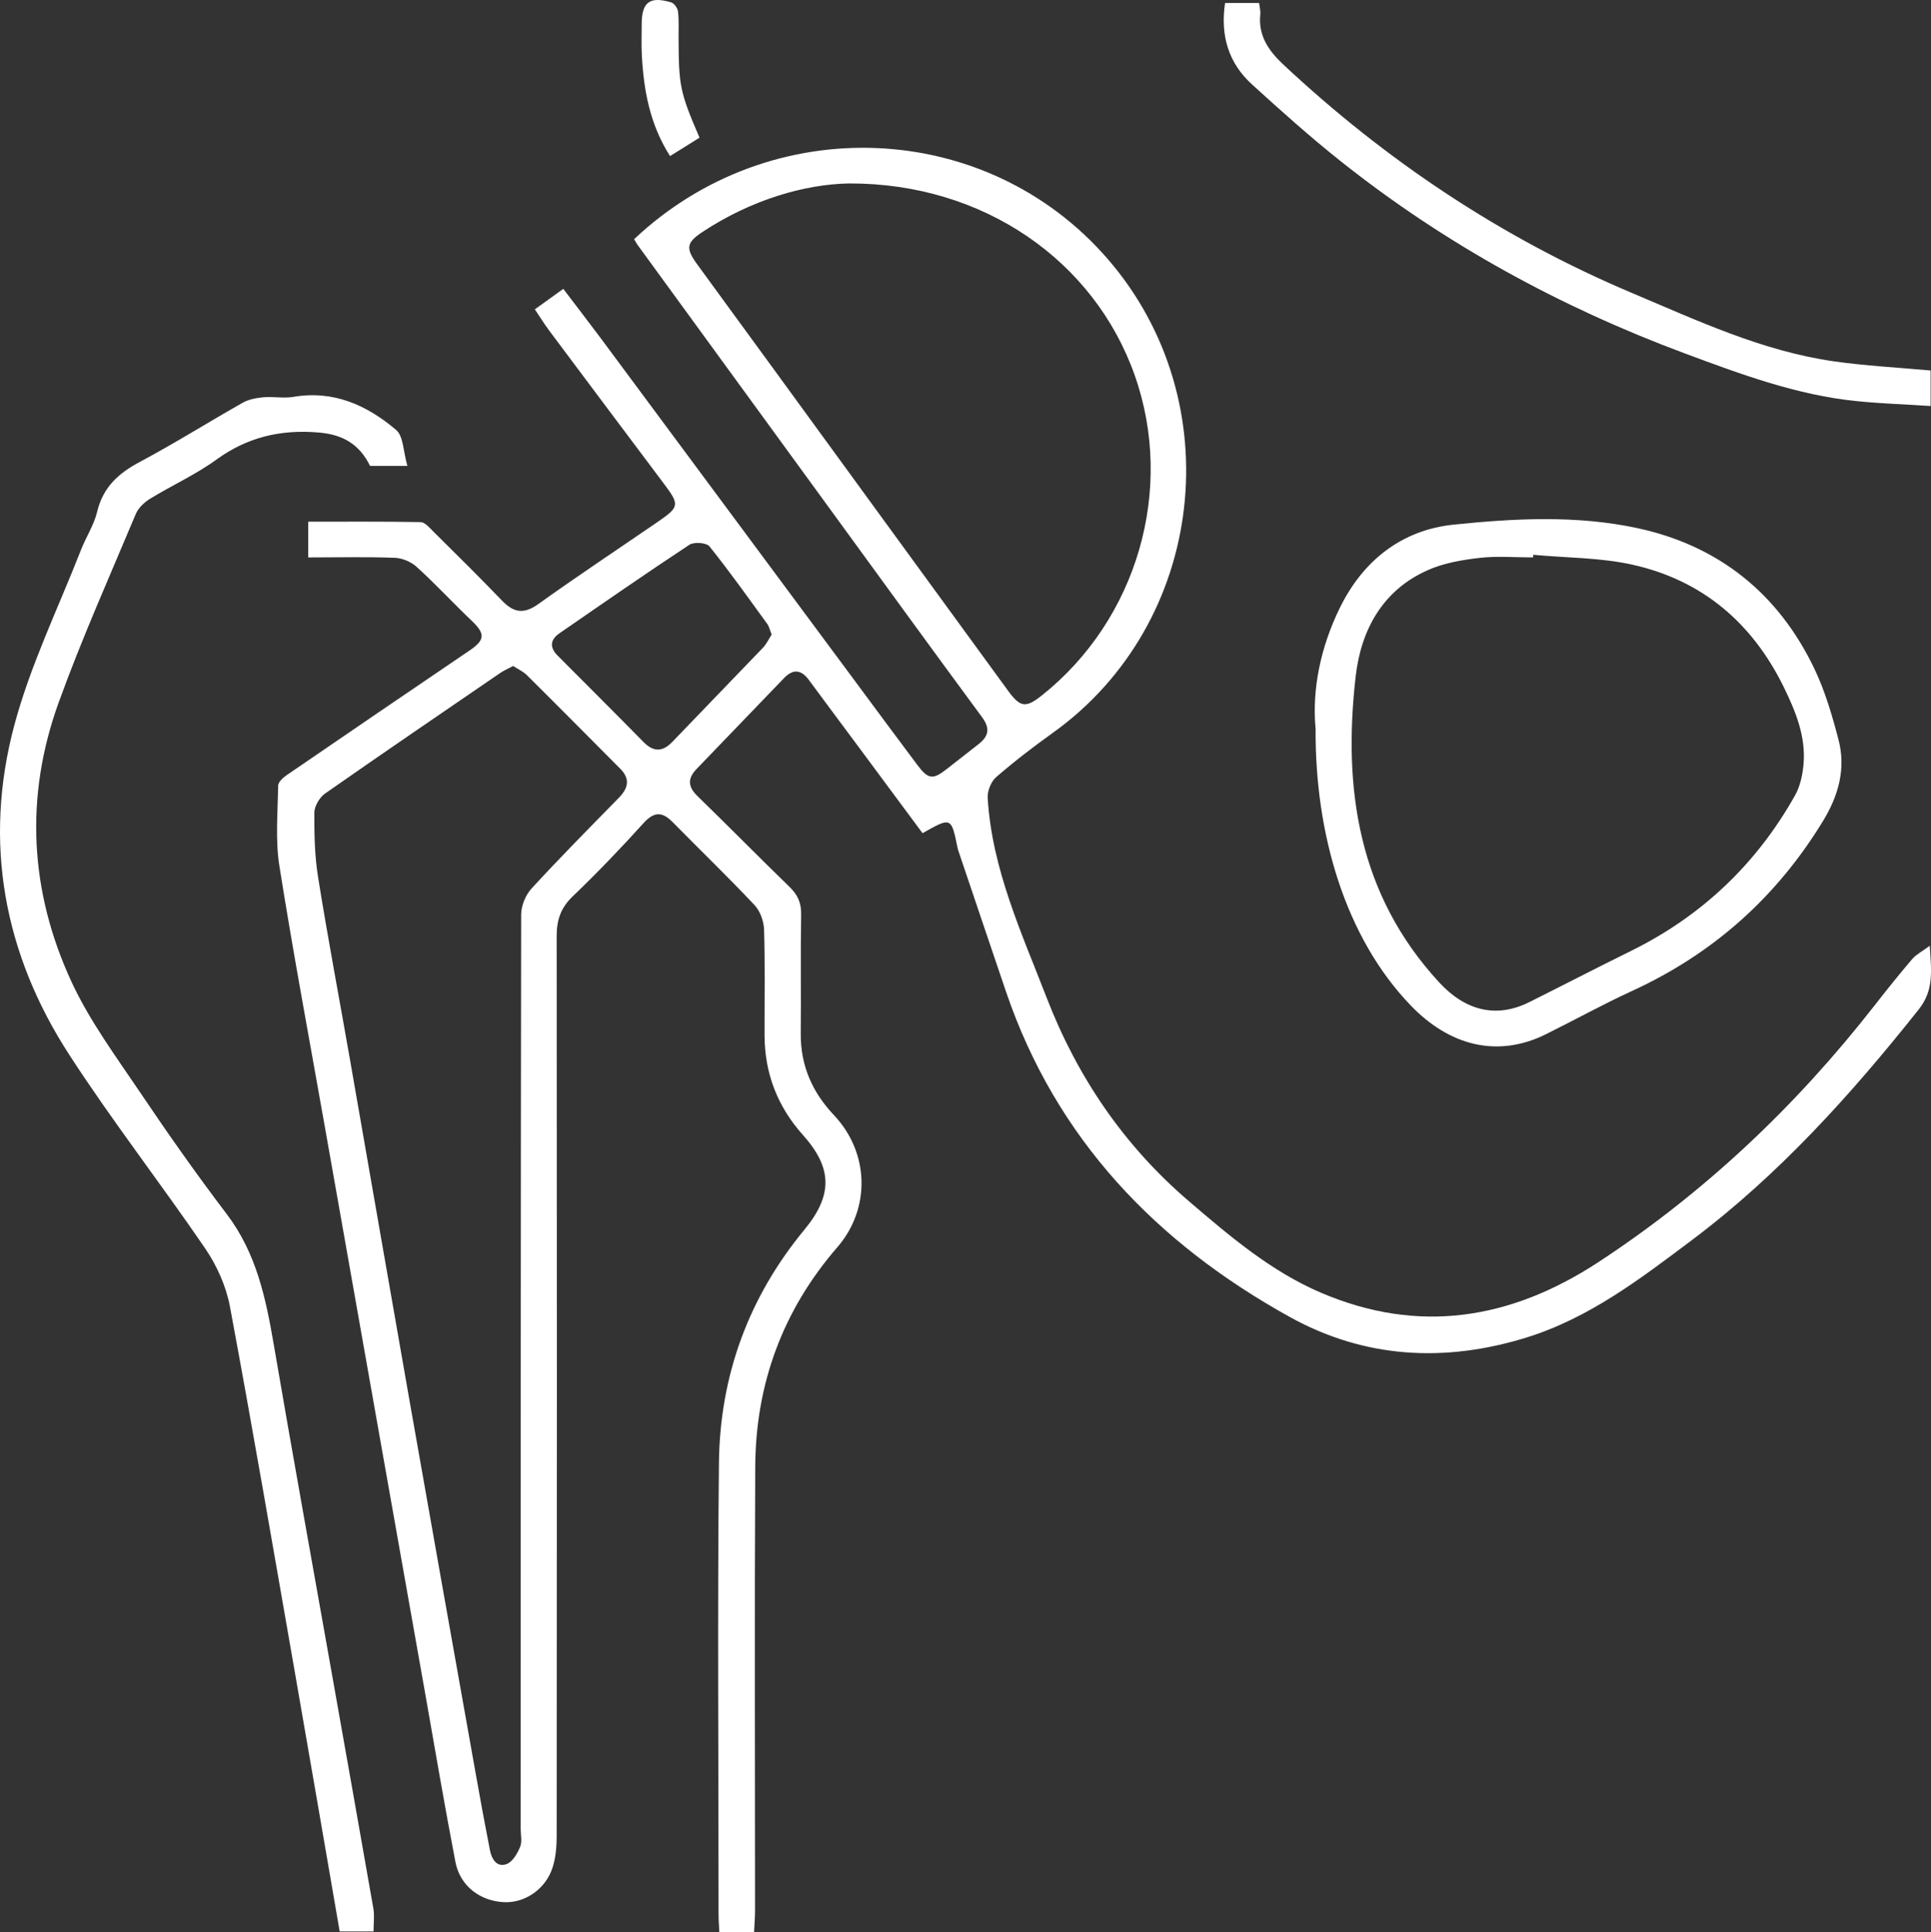
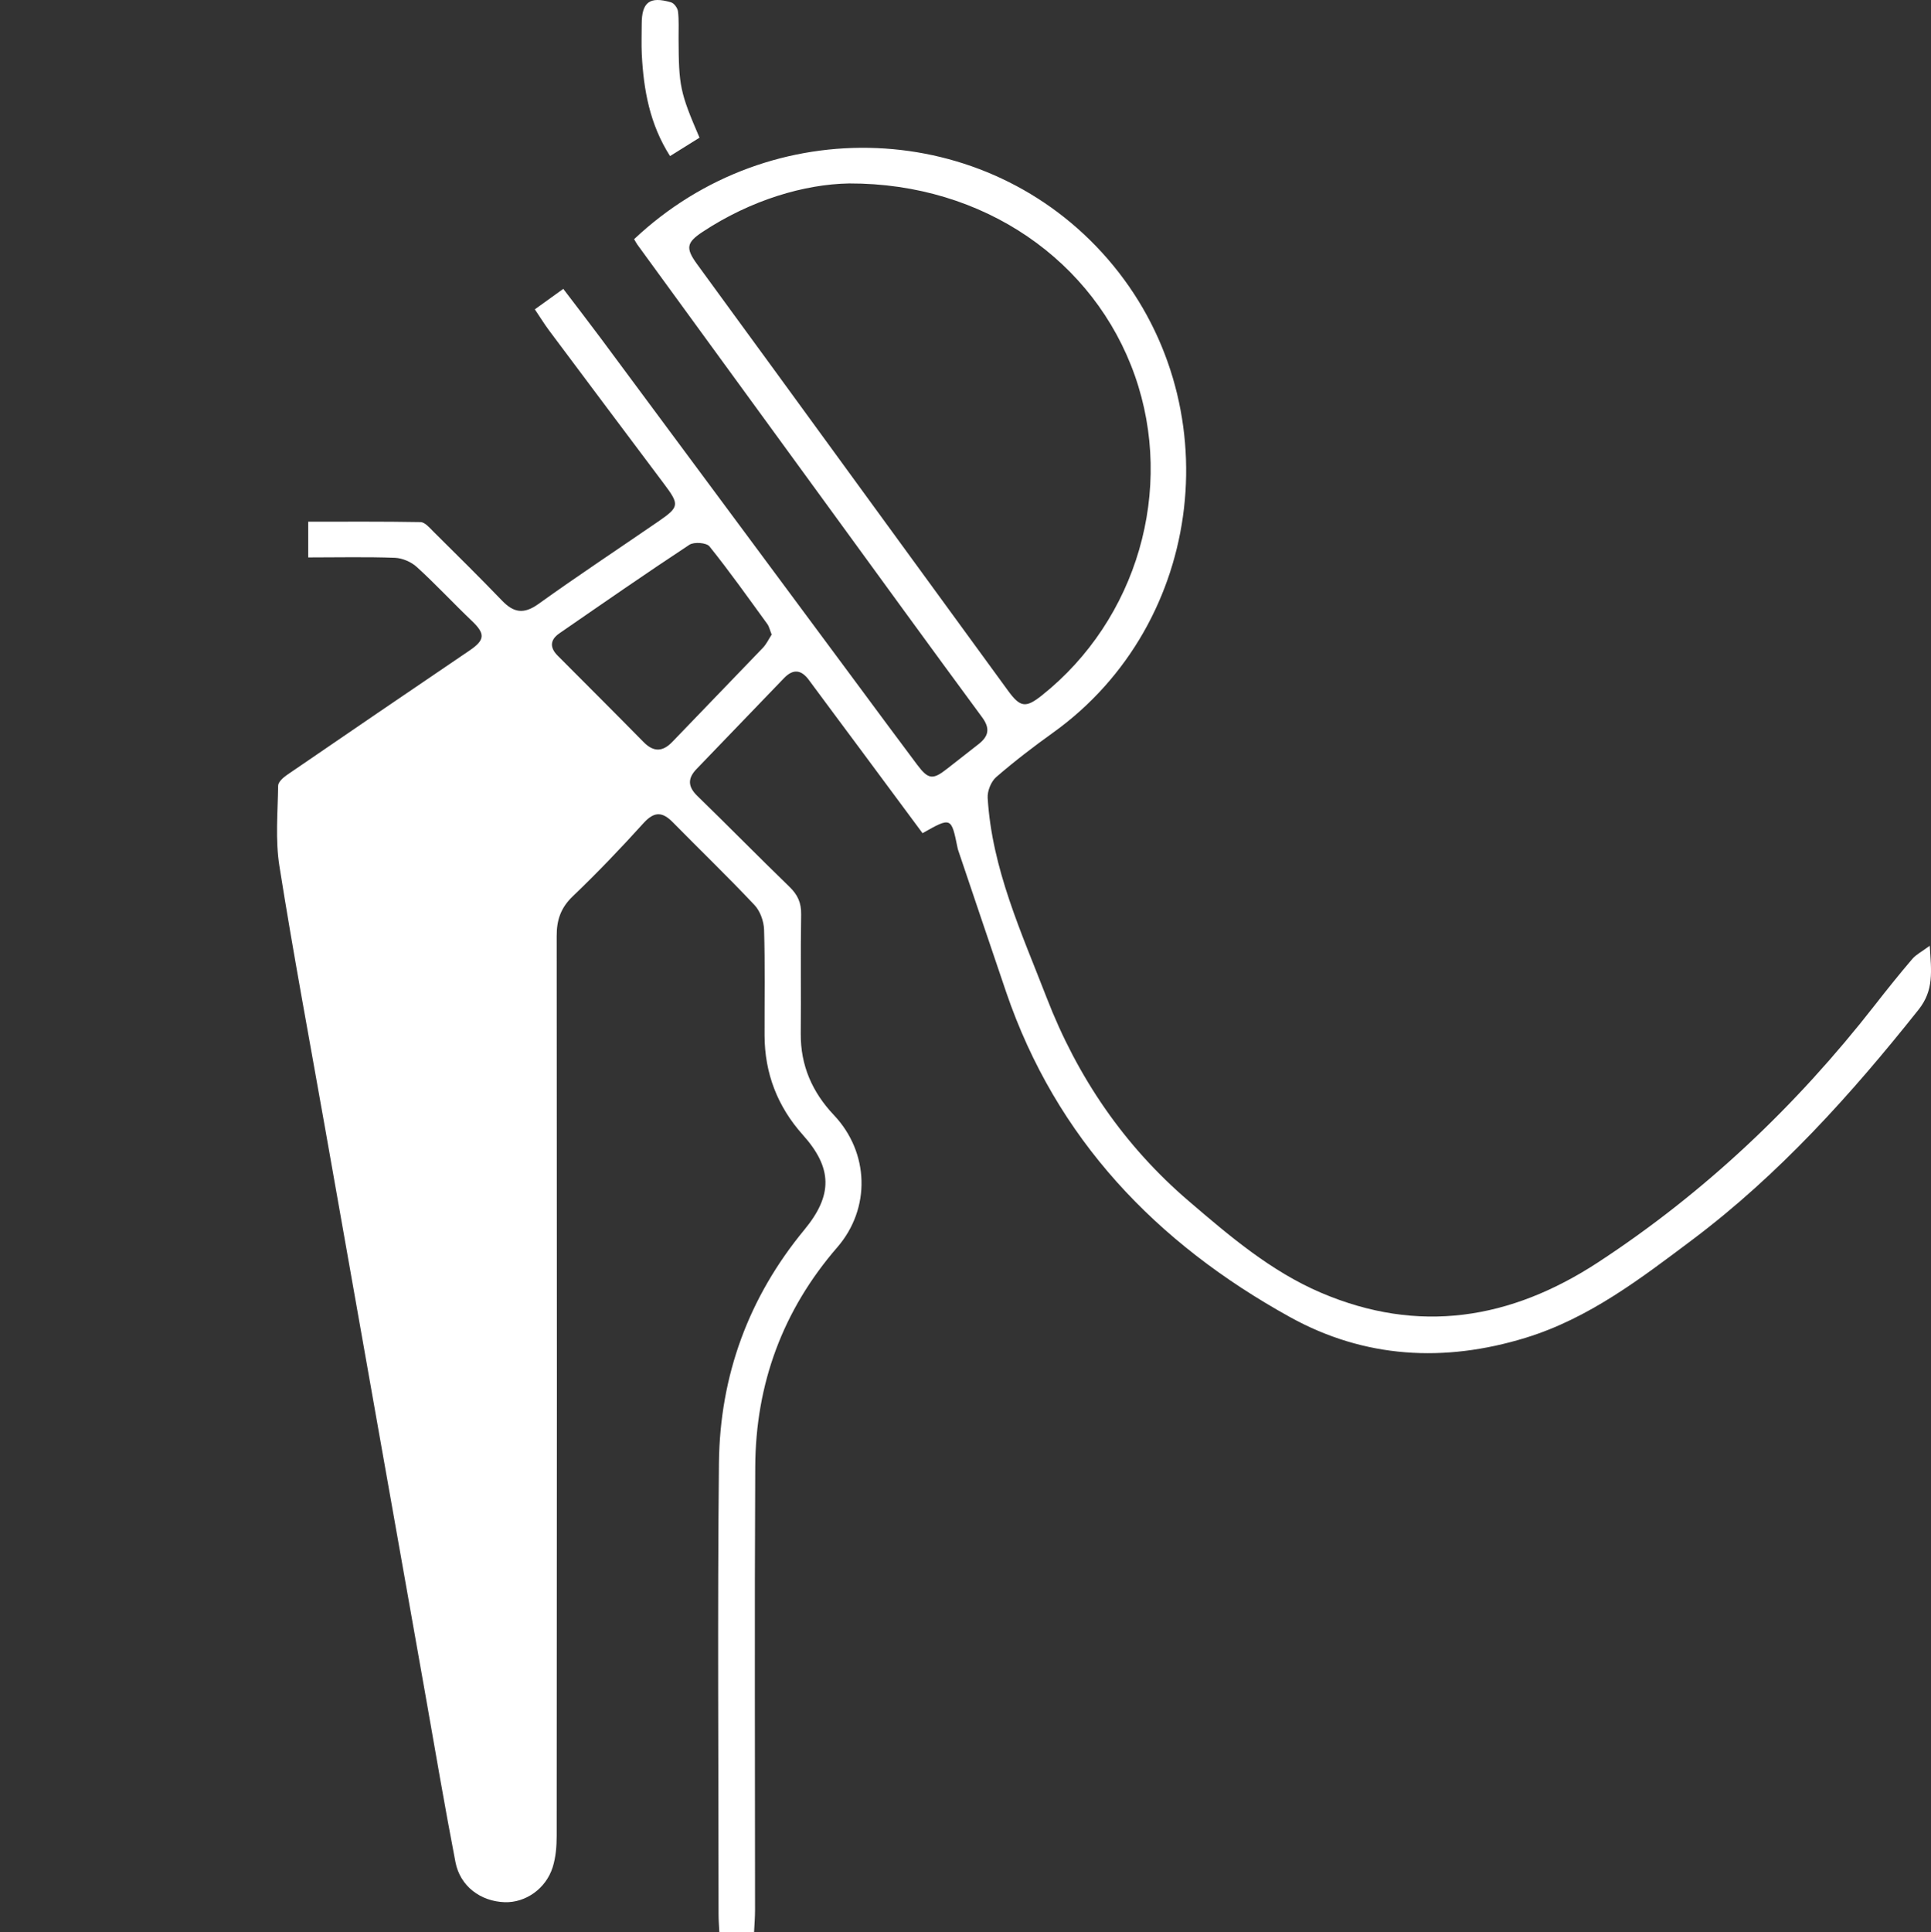
<svg xmlns="http://www.w3.org/2000/svg" id="Layer_2" data-name="Layer 2" viewBox="0 0 198.97 199.06">
  <rect x="0" y="0" width="198.97" height="199.06" fill="#333333" stroke="none" />
  <defs>
    <style> .cls-1 { fill: #fff; stroke-width: 0px; } </style>
  </defs>
  <g id="Layer_1-2" data-name="Layer 1">
    <g>
-       <path class="cls-1" d="m95.05,85.83c-2.14-2.89-4.29-5.79-6.45-8.7-1.75-2.36-3.51-4.71-5.25-7.07-.8-1.09-1.64-1.16-2.57-.19-3,3.11-5.99,6.23-8.99,9.34-.94.97-.94,1.82.07,2.8,3.18,3.09,6.29,6.26,9.47,9.34.85.82,1.24,1.64,1.22,2.85-.07,4.09,0,8.18-.04,12.28-.03,3.3,1.19,6.05,3.41,8.4,3.66,3.86,3.82,9.63.35,13.63-5.62,6.49-8.41,14.08-8.45,22.62-.08,15.22-.02,30.43-.02,45.65,0,.73-.06,1.46-.1,2.27h-3.58c-.03-.62-.08-1.23-.08-1.84,0-15.5-.12-31.01.04-46.51.1-8.96,3.05-17.04,8.8-24,2.95-3.57,2.9-6.37-.16-9.78-2.6-2.91-3.93-6.33-3.94-10.25-.01-3.63.06-7.26-.05-10.89-.03-.88-.41-1.94-1.01-2.56-2.72-2.89-5.59-5.65-8.38-8.49-1.05-1.07-1.88-1.18-3,.04-2.36,2.61-4.79,5.15-7.33,7.58-1.24,1.19-1.66,2.46-1.65,4.12.03,30.89.03,61.78,0,92.68,0,1.08-.09,2.2-.41,3.22-.7,2.23-2.8,3.67-4.93,3.61-2.51-.08-4.61-1.65-5.09-4.13-1.1-5.7-2.07-11.43-3.08-17.15-1.65-9.29-3.3-18.58-4.94-27.87-1.8-10.19-3.61-20.38-5.41-30.58-1.59-9-3.28-17.99-4.71-27.02-.43-2.7-.17-5.52-.13-8.28,0-.38.52-.84.91-1.11,6.27-4.3,12.55-8.57,18.84-12.84,1.57-1.07,1.6-1.71.21-3.03-1.92-1.83-3.72-3.78-5.68-5.56-.57-.52-1.48-.91-2.24-.94-2.93-.11-5.86-.04-8.94-.04v-3.68c3.87,0,7.72-.03,11.56.04.46,0,.95.59,1.34.98,2.37,2.35,4.75,4.7,7.07,7.11,1.19,1.24,2.23,1.43,3.73.36,4.07-2.92,8.25-5.68,12.38-8.52,2.18-1.5,2.19-1.73.55-3.91-3.94-5.24-7.87-10.5-11.8-15.75-.48-.64-.9-1.33-1.48-2.19.94-.67,1.84-1.33,2.93-2.11,1.3,1.71,2.59,3.38,3.85,5.07,8.78,11.83,17.55,23.67,26.33,35.5,2.09,2.82,4.17,5.64,6.28,8.45,1.15,1.54,1.62,1.58,3.08.43,1.09-.85,2.18-1.7,3.26-2.55,1.03-.81,1.21-1.61.35-2.77-5.36-7.27-10.67-14.59-15.99-21.89-6.51-8.93-13.02-17.86-19.52-26.79-.13-.18-.23-.39-.34-.57,14.13-13.32,36.29-12.38,48.79,2.03,12.75,14.71,10.11,37.54-5.63,48.82-2.01,1.44-3.98,2.95-5.85,4.57-.53.46-.92,1.43-.88,2.14.44,7.32,3.48,13.87,6.07,20.57,3.18,8.23,8,15.29,14.68,21,4.19,3.59,8.44,7.21,13.58,9.41,10.07,4.31,19.55,2.77,28.56-3.12,11-7.2,20.4-16.11,28.48-26.45,1.27-1.63,2.57-3.25,3.91-4.82.39-.45.97-.74,1.79-1.35.17,2.65.44,4.58-1.15,6.58-6.94,8.73-14.36,16.98-23.31,23.71-5.34,4.01-10.66,8.1-17.18,10.1-8.37,2.57-16.59,2.12-24.27-2.13-13.76-7.61-24.1-18.35-29.27-33.53-1.65-4.84-3.27-9.68-4.91-14.52-.04-.11-.07-.22-.09-.33-.64-3.15-.65-3.15-3.62-1.47Zm-42.2-17.2c-.51.27-.93.45-1.3.7-6.03,4.13-12.07,8.24-18.06,12.43-.56.39-1.09,1.29-1.1,1.95-.01,2.23.03,4.5.39,6.7,1,6.24,2.18,12.46,3.27,18.69,2.04,11.67,4.06,23.34,6.11,35,2.26,12.85,4.55,25.7,6.84,38.54.47,2.66.96,5.32,1.48,7.97.18.91.69,1.82,1.72,1.44.61-.22,1.11-1.08,1.39-1.76.23-.54.06-1.25.06-1.88,0-31.4,0-62.79.05-94.19,0-.9.46-2.01,1.07-2.68,2.92-3.18,5.97-6.25,8.99-9.34.95-.97,1.22-1.92.16-2.99-3.21-3.22-6.41-6.46-9.64-9.66-.39-.38-.92-.62-1.41-.94Zm34.63-49.73c-4.58.08-10.08,1.69-15.07,4.98-1.68,1.11-1.79,1.68-.58,3.34,2.57,3.54,5.16,7.06,7.73,10.59,8.1,11.11,16.19,22.23,24.3,33.34,1.27,1.75,1.84,1.81,3.49.5,9.82-7.81,13.72-21.22,9.58-32.96-4.15-11.79-15.55-19.83-29.44-19.79Zm-7.97,46.47c-.18-.44-.25-.8-.44-1.07-1.96-2.69-3.88-5.41-5.97-8.01-.31-.38-1.59-.48-2.07-.16-4.51,2.97-8.94,6.05-13.39,9.12-.96.66-1.02,1.46-.18,2.3,2.96,2.97,5.93,5.93,8.87,8.92,1.03,1.04,1.96.99,2.95-.04,3.1-3.24,6.23-6.45,9.33-9.69.38-.4.62-.93.9-1.36Z" />
-       <path class="cls-1" d="m41.99,48h-3.86c-1.1-2.25-2.84-3.24-5.31-3.44-3.89-.33-7.32.47-10.52,2.79-2.13,1.55-4.58,2.65-6.83,4.03-.6.37-1.22.95-1.48,1.58-2.71,6.46-5.58,12.87-7.96,19.46-3.5,9.7-2.97,19.43,1.34,28.74,1.87,4.03,4.57,7.68,7.07,11.39,2.86,4.25,5.81,8.44,8.91,12.52,3.06,4.02,4.04,8.67,4.86,13.47,1.95,11.39,4.01,22.76,6.03,34.15,1.41,7.98,2.84,15.95,4.23,23.93.13.72.02,1.49.02,2.37h-3.49c-1.54-8.93-3.07-17.82-4.62-26.71-2.2-12.57-4.35-25.14-6.69-37.68-.39-2.08-1.34-4.2-2.54-5.96-4.57-6.7-9.57-13.12-13.98-19.92C.38,98.28-1.75,86.76,1.48,74.7c1.65-6.17,4.51-12.03,6.85-18.01.52-1.34,1.35-2.59,1.68-3.96.6-2.52,2.18-3.96,4.38-5.13,3.6-1.92,7.07-4.1,10.62-6.11.62-.35,1.4-.49,2.12-.56,1.03-.09,2.1.13,3.1-.04,4.14-.71,7.58.86,10.58,3.4.77.65.74,2.26,1.17,3.72Z" />
-       <path class="cls-1" d="m135.55,75.01c-.36-4,.52-8.33,2.5-12.37,2.38-4.87,6.37-8.04,11.75-8.59,6.28-.65,12.68-.98,18.91.36,8.38,1.8,14.53,6.73,18.24,14.48,1.1,2.3,1.83,4.8,2.48,7.28.79,2.98.03,5.76-1.57,8.39-4.78,7.85-11.31,13.68-19.66,17.52-3.03,1.39-5.95,3.01-8.94,4.49-5.06,2.49-9.96,1.09-13.85-2.93-6.82-7.05-9.93-17.78-9.85-28.62Zm22.44-17.87c0,.1-.02.19-.03.29-1.84,0-3.71-.16-5.53.05-1.8.21-3.67.53-5.31,1.26-4.68,2.07-6.89,6.2-7.43,10.94-1.33,11.59.26,22.5,8.62,31.55,2.64,2.86,5.83,3.74,9.28,2.01,3.5-1.75,6.98-3.55,10.49-5.28,7.29-3.6,12.92-8.96,16.89-16.03.53-.95.78-2.15.87-3.25.23-2.85-.82-5.39-2.05-7.91-3.25-6.61-8.38-10.97-15.53-12.58-3.33-.75-6.84-.71-10.27-1.03Z" />
-       <path class="cls-1" d="m198.93,38.16v3.67c-2.59-.17-5.09-.25-7.59-.5-6.19-.62-11.95-2.77-17.74-4.92-12.84-4.78-24.7-11.26-35.43-19.78-3.15-2.5-6.16-5.2-9.14-7.91-2.44-2.21-3.3-5.04-2.8-8.41h3.51c.04.4.16.79.12,1.17-.22,2.17.82,3.7,2.32,5.12,10.61,9.94,22.55,17.91,35.92,23.56,6.76,2.85,13.49,6.02,20.88,7.07,3.24.46,6.52.63,9.94.94Z" />
+       <path class="cls-1" d="m95.05,85.83c-2.14-2.89-4.29-5.79-6.45-8.7-1.75-2.36-3.51-4.71-5.25-7.07-.8-1.09-1.64-1.16-2.57-.19-3,3.11-5.99,6.23-8.99,9.34-.94.97-.94,1.82.07,2.8,3.18,3.09,6.29,6.26,9.47,9.34.85.82,1.24,1.64,1.22,2.85-.07,4.09,0,8.18-.04,12.28-.03,3.3,1.19,6.05,3.41,8.4,3.66,3.86,3.82,9.63.35,13.63-5.62,6.49-8.41,14.08-8.45,22.62-.08,15.22-.02,30.43-.02,45.65,0,.73-.06,1.46-.1,2.27h-3.58c-.03-.62-.08-1.23-.08-1.84,0-15.5-.12-31.01.04-46.51.1-8.96,3.05-17.04,8.8-24,2.95-3.57,2.9-6.37-.16-9.78-2.6-2.91-3.93-6.33-3.94-10.25-.01-3.63.06-7.26-.05-10.89-.03-.88-.41-1.94-1.01-2.56-2.72-2.89-5.59-5.65-8.38-8.49-1.05-1.07-1.88-1.18-3,.04-2.36,2.61-4.79,5.15-7.33,7.58-1.24,1.19-1.66,2.46-1.65,4.12.03,30.89.03,61.78,0,92.68,0,1.08-.09,2.2-.41,3.22-.7,2.23-2.8,3.67-4.93,3.61-2.51-.08-4.61-1.65-5.09-4.13-1.1-5.7-2.07-11.43-3.08-17.15-1.65-9.29-3.3-18.58-4.94-27.87-1.8-10.19-3.61-20.38-5.41-30.58-1.59-9-3.28-17.99-4.71-27.02-.43-2.7-.17-5.52-.13-8.28,0-.38.52-.84.91-1.11,6.27-4.3,12.55-8.57,18.84-12.84,1.57-1.07,1.6-1.71.21-3.03-1.92-1.83-3.72-3.78-5.68-5.56-.57-.52-1.48-.91-2.24-.94-2.93-.11-5.86-.04-8.94-.04v-3.68c3.87,0,7.72-.03,11.56.04.46,0,.95.59,1.34.98,2.37,2.35,4.75,4.7,7.07,7.11,1.19,1.24,2.23,1.43,3.73.36,4.07-2.92,8.25-5.68,12.38-8.52,2.18-1.5,2.19-1.73.55-3.91-3.94-5.24-7.87-10.5-11.8-15.75-.48-.64-.9-1.33-1.48-2.19.94-.67,1.84-1.33,2.93-2.11,1.3,1.71,2.59,3.38,3.85,5.07,8.78,11.83,17.55,23.67,26.33,35.5,2.09,2.82,4.17,5.64,6.28,8.45,1.15,1.54,1.62,1.58,3.08.43,1.09-.85,2.18-1.7,3.26-2.55,1.03-.81,1.21-1.61.35-2.77-5.36-7.27-10.67-14.59-15.99-21.89-6.51-8.93-13.02-17.86-19.52-26.79-.13-.18-.23-.39-.34-.57,14.13-13.32,36.29-12.38,48.79,2.03,12.75,14.71,10.11,37.54-5.63,48.82-2.01,1.44-3.98,2.95-5.85,4.57-.53.46-.92,1.43-.88,2.14.44,7.32,3.48,13.87,6.07,20.57,3.18,8.23,8,15.29,14.68,21,4.19,3.59,8.44,7.21,13.58,9.41,10.07,4.31,19.55,2.77,28.56-3.12,11-7.2,20.4-16.11,28.48-26.45,1.27-1.63,2.57-3.25,3.91-4.82.39-.45.97-.74,1.79-1.35.17,2.65.44,4.58-1.15,6.58-6.94,8.73-14.36,16.98-23.31,23.71-5.34,4.01-10.66,8.1-17.18,10.1-8.37,2.57-16.59,2.12-24.27-2.13-13.76-7.61-24.1-18.35-29.27-33.53-1.65-4.84-3.27-9.68-4.91-14.52-.04-.11-.07-.22-.09-.33-.64-3.15-.65-3.15-3.62-1.47Zm-42.2-17.2Zm34.63-49.73c-4.58.08-10.08,1.69-15.07,4.98-1.68,1.11-1.79,1.68-.58,3.34,2.57,3.54,5.16,7.06,7.73,10.59,8.1,11.11,16.19,22.23,24.3,33.34,1.27,1.75,1.84,1.81,3.49.5,9.82-7.81,13.72-21.22,9.58-32.96-4.15-11.79-15.55-19.83-29.44-19.79Zm-7.97,46.47c-.18-.44-.25-.8-.44-1.07-1.96-2.69-3.88-5.41-5.97-8.01-.31-.38-1.59-.48-2.07-.16-4.51,2.97-8.94,6.05-13.39,9.12-.96.66-1.02,1.46-.18,2.3,2.96,2.97,5.93,5.93,8.87,8.92,1.03,1.04,1.96.99,2.95-.04,3.1-3.24,6.23-6.45,9.33-9.69.38-.4.62-.93.9-1.36Z" />
      <path class="cls-1" d="m72.07,14.19c-1.03.64-1.98,1.23-3.03,1.89-2.1-3.3-2.72-6.82-2.91-10.47-.05-1.03-.01-2.07-.01-3.11,0-2.27.81-2.91,3.02-2.26.32.09.68.59.72.94.11.91.05,1.84.06,2.76.02,4.94.14,5.55,2.16,10.25Z" />
    </g>
  </g>
</svg>